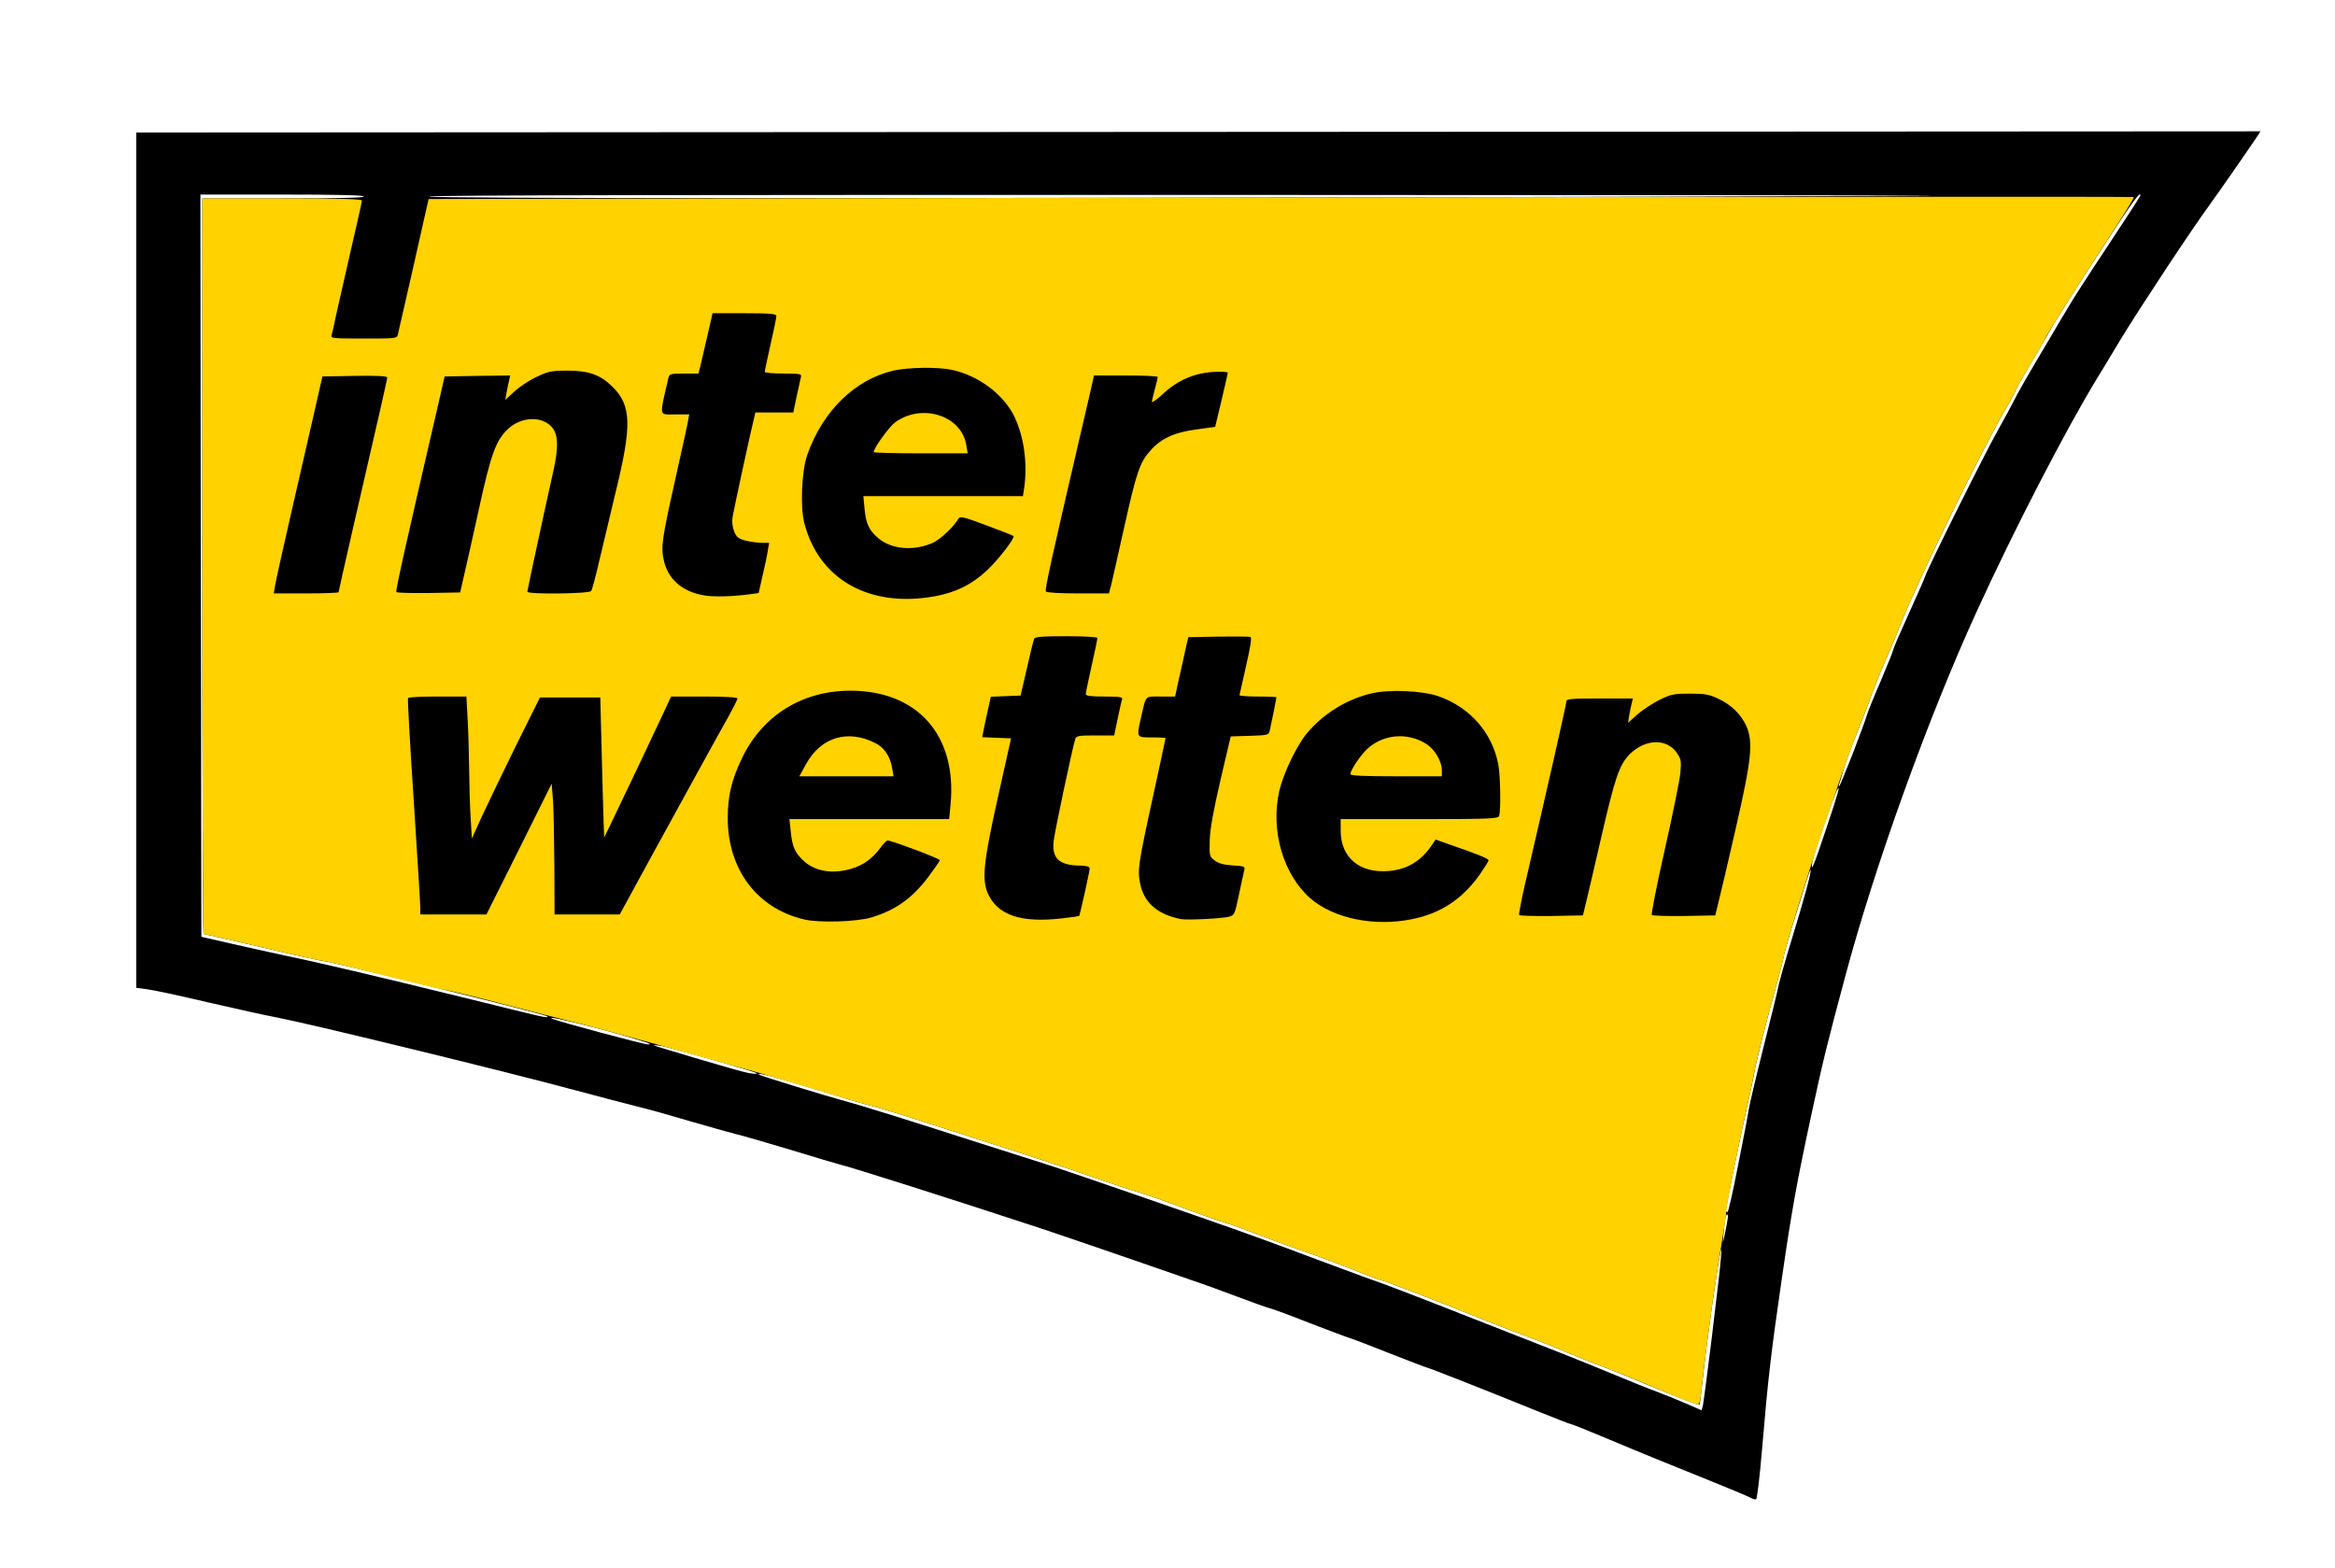
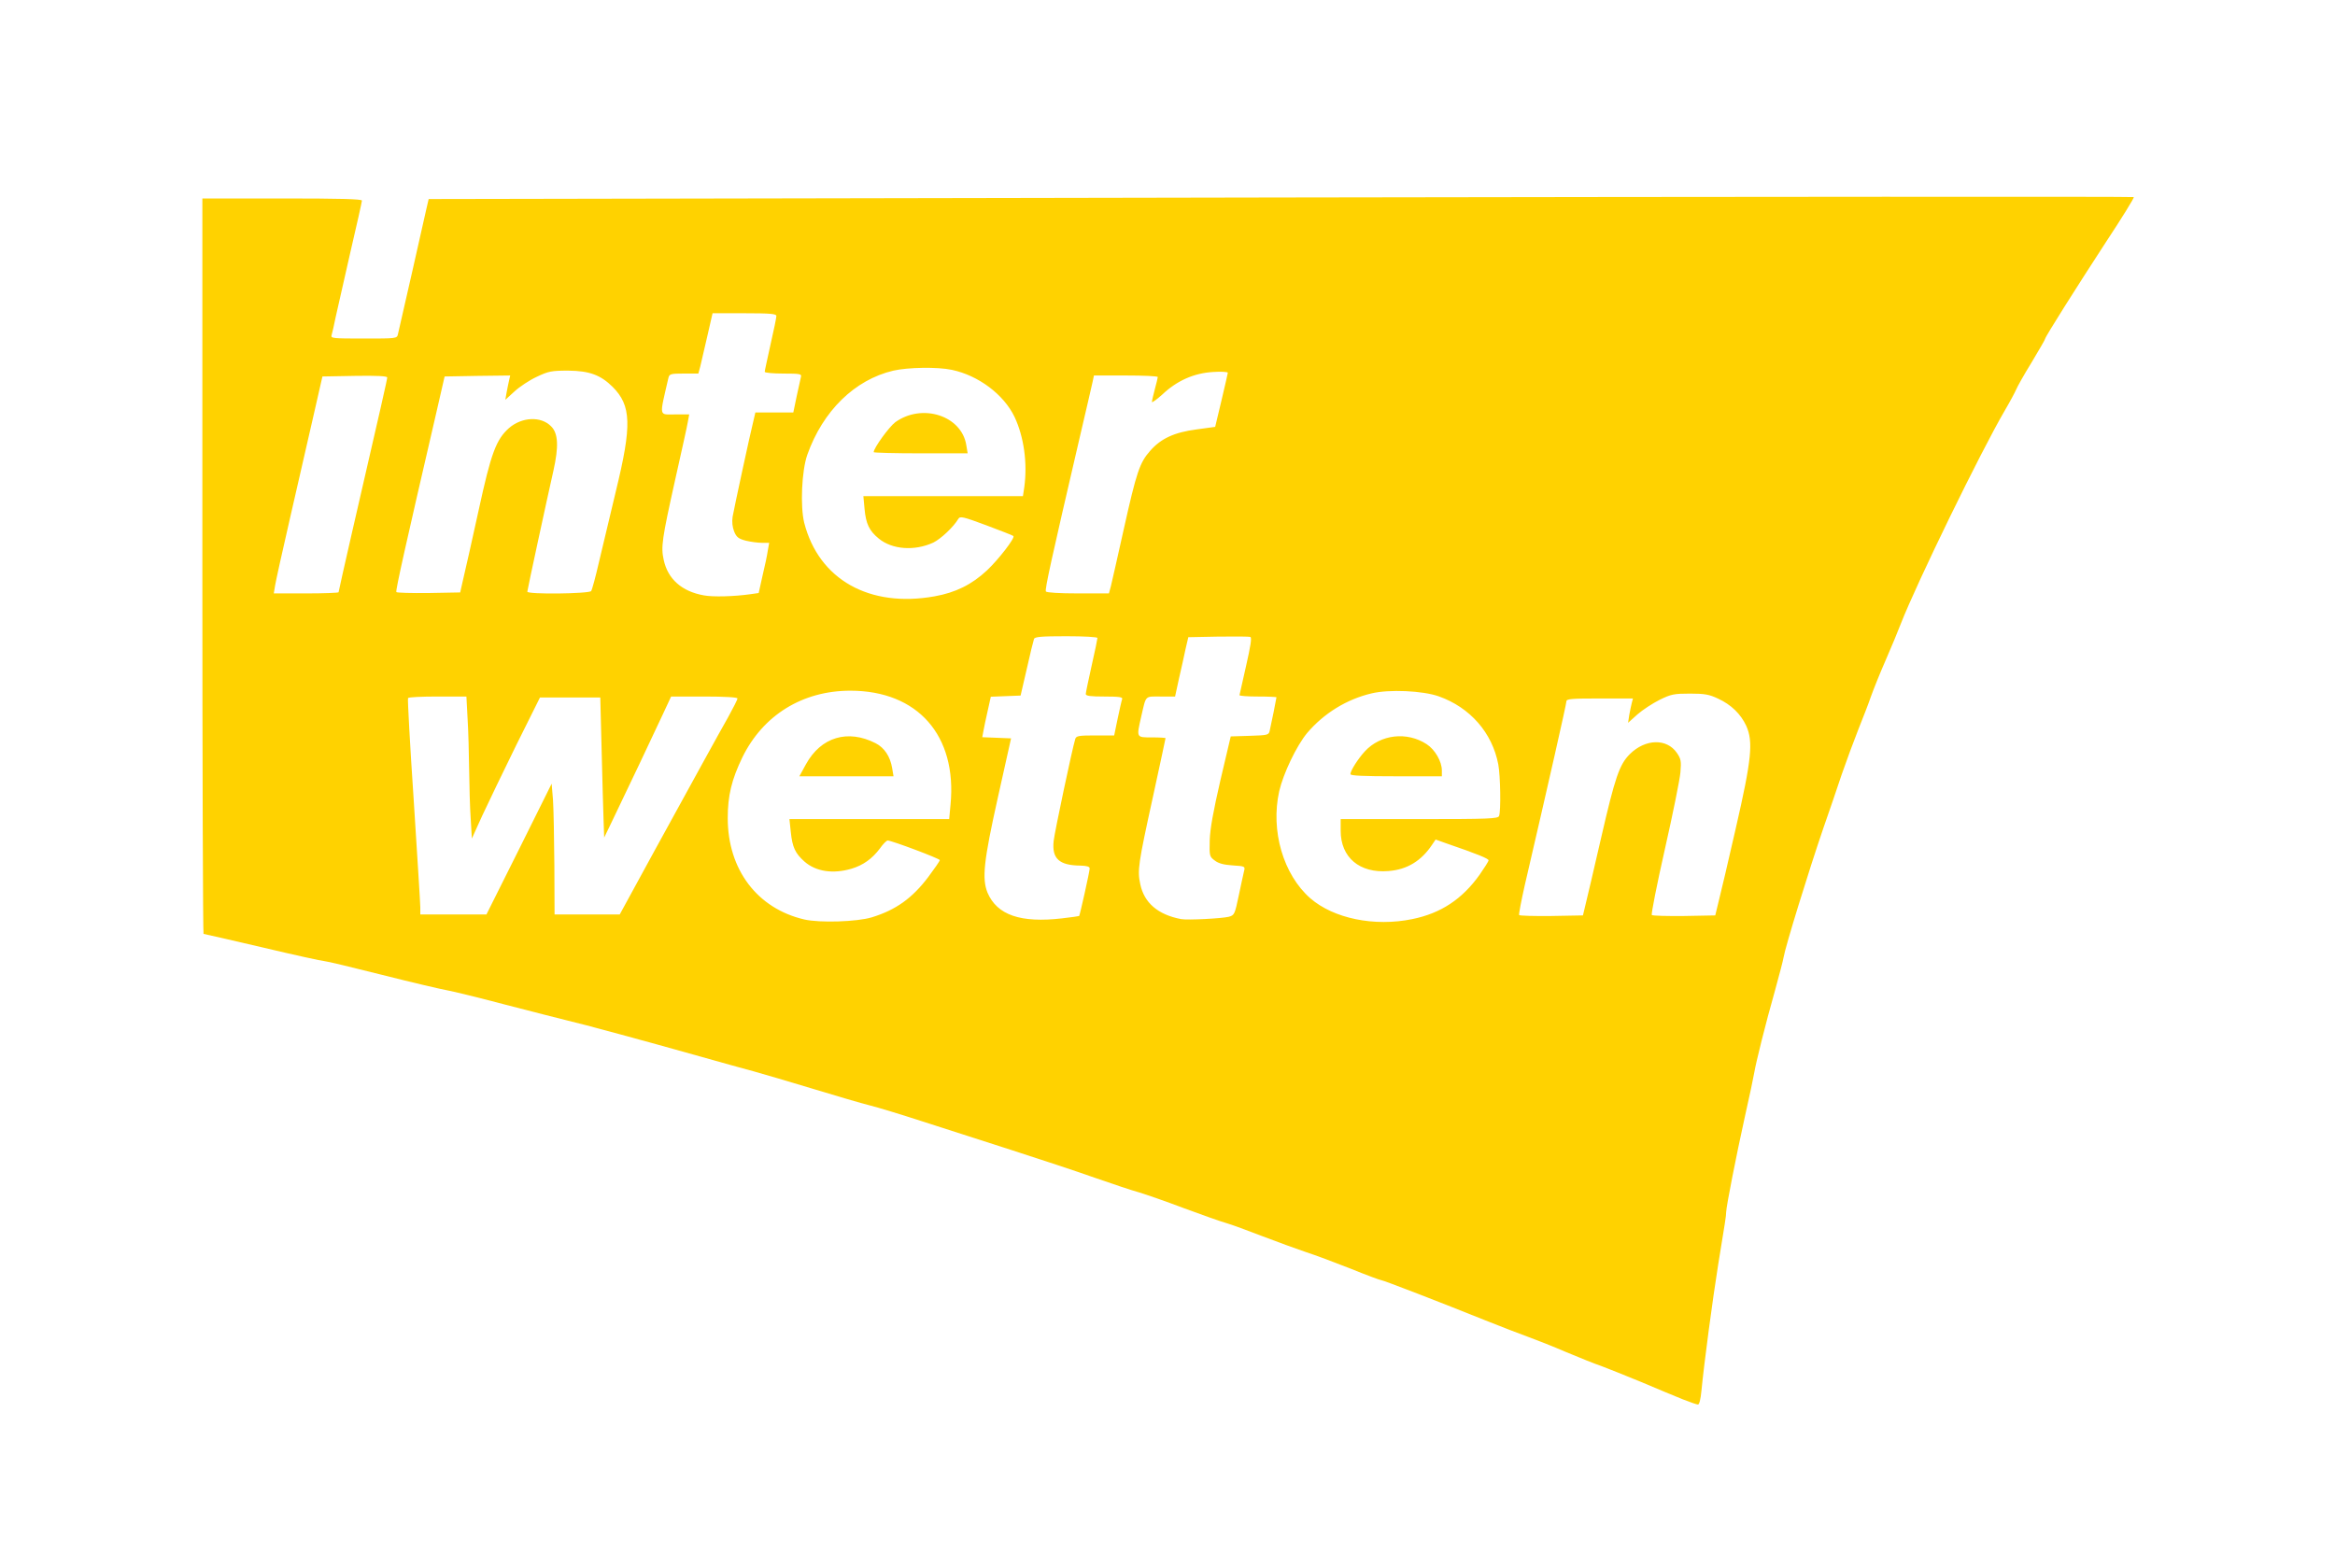
<svg xmlns="http://www.w3.org/2000/svg" version="1.0" viewBox="0 0 12000 8060">
-   <path d="M8996 7698c-10-6-93-41-185-78-257-104-362-146-552-226-97-41-180-74-185-74-4 0-84-31-178-69-236-96-553-221-560-221-3 0-90-33-194-74-103-41-198-77-212-81s-104-38-200-75c-96-38-188-72-205-76-16-4-88-30-160-57-71-27-186-69-255-92-69-24-244-85-390-135s-312-107-370-126c-443-146-985-318-1035-329-16-4-131-38-255-76-124-37-246-73-271-78-25-6-131-36-235-66-104-31-232-67-284-79-52-13-196-51-320-84-348-94-1344-337-1525-372-55-10-217-46-360-79-143-34-284-64-313-67l-52-7V681l5458-3c3001-2 5458-3 5459-3 3 0-201 295-260 376-94 128-357 527-456 689-51 85-107 178-124 205-162 266-426 777-617 1195-250 546-527 1314-680 1890-90 336-112 425-169 690-78 362-102 495-155 860-53 362-71 517-100 864-12 143-26 261-31 262-6 2-18-2-29-8zm-200-813c45-381 42-348 48-420 5-57 5-58-5-15-15 72-67 441-85 610-9 85-18 157-20 159-5 5-106-34-300-115-83-35-175-72-205-83-30-10-110-42-179-71-69-30-159-65-200-80s-138-52-215-83c-231-93-526-207-536-207-5 0-76-26-157-59-81-32-185-71-232-86-47-16-146-52-222-81-75-29-159-60-187-68-29-8-127-43-219-77-92-35-194-70-227-80-33-9-136-43-230-76-93-33-287-97-430-143s-349-112-457-147-229-72-270-82c-40-10-167-48-283-84-191-59-298-87-285-74 6 6 341 109 445 137 86 23 366 111 695 217 113 36 239 76 280 89 68 20 340 113 845 289 212 73 414 147 615 223 80 30 186 69 235 87 91 31 242 89 565 216 412 161 519 203 720 286 74 31 173 71 220 88 47 18 117 47 155 63l70 31 7-27c3-15 23-166 44-337zm84-629c0-28-12-11-16 21-13 125-13 130 1 63 8-36 14-74 15-84zm53-270c27-134 51-261 54-283 3-21 36-162 74-313s71-283 73-295c8-44 40-157 81-290 52-169 96-328 90-333-2-2-12 25-23 60-11 34-40 128-65 208s-47 159-50 175c-2 17-23 95-45 175-49 176-98 372-106 422-3 21-22 107-41 192-35 156-105 498-105 516 0 6 3 10 8 10 4 0 29-110 55-244zm-5044-470c-8-8-445-133-489-140-24-4-42-5-40-3 5 4 402 122 465 137 34 9 70 12 64 6zm-579-162c-173-56-532-145-470-117 35 15 467 131 490 131 18 0 12-4-20-14zm-505-133c-49-19-1110-281-1139-281-10 0-151-31-315-70-164-38-301-70-305-70-3 0-6-850-6-1890V1020h415c270 0 415-3 415-10s-147-10-420-10h-420l2 1907 3 1908 140 32c77 18 205 46 284 63 156 32 472 106 976 230 351 87 353 87 375 88 9 1 6-3-5-7zm6580-961c61-180 76-236 56-200-16 28-118 325-126 365-12 70 4 33 70-165zm136-385c34-88 66-175 71-193s38-101 74-183c35-83 64-155 64-160 0-6 34-85 76-177s82-183 89-203c19-53 310-638 376-754 31-55 65-118 76-140 19-40 77-141 189-329 32-55 75-127 95-160 19-34 110-175 202-313 92-139 167-255 167-258 0-24-37 27-169 228-177 271-272 421-313 496-16 29-56 98-89 152-33 55-64 110-68 122-5 13-31 61-58 107-123 210-452 885-534 1095-15 39-50 124-79 190s-62 149-75 185c-12 36-45 121-73 191-28 69-58 152-68 185-9 32-19 66-22 74s-3 13 1 10c3-3 33-77 68-165zM8500 1011c2208-7 2078-7-1968-9-2887-1-4331 1-4327 8 7 11 2379 11 6295 1z" />
  <g fill="#ffd200">
    <path d="M8650 7193c-36-14-133-55-216-90-83-34-175-71-205-82-30-10-110-42-179-71-69-30-159-65-200-80s-138-52-215-83c-231-93-526-207-536-207-5 0-76-26-157-59-81-32-185-71-232-86-47-16-146-52-222-81-75-29-159-60-187-68-29-8-127-43-219-77-92-35-194-70-227-80-33-9-136-43-230-76-93-33-287-97-430-143s-349-112-457-147-229-72-270-82c-40-10-170-48-288-84s-255-76-305-90c-49-13-171-47-270-75-291-82-615-170-690-187-38-9-181-46-317-81-136-36-271-69-300-74s-179-40-333-79-288-71-298-71-152-31-316-70c-164-38-301-70-305-70-3 0-6-850-6-1890V1020h410c297 0 410 3 410 11 0 6-27 127-60 268-32 141-66 290-75 331-8 41-18 83-21 93-5 16 7 17 165 17 169 0 171 0 176-22 17-72 135-592 145-639l13-56 4379-8c2408-4 4381-5 4384-2s-61 107-143 231c-153 235-313 488-313 498 0 4-32 58-70 122-39 63-74 126-79 139-5 12-31 61-58 107-123 210-452 885-534 1095-15 39-50 124-79 190s-62 149-75 185c-12 36-42 112-65 170s-61 161-85 230c-23 69-65 193-94 275-76 222-196 611-205 666-2 14-22 90-44 170-49 172-98 371-106 419-3 19-25 125-50 235-42 190-94 453-95 485 0 20-5 49-41 270-29 181-72 504-86 648-4 43-11 72-18 71-6 0-40-12-76-26zM4480 4715c124-38 208-98 291-208 32-43 59-82 59-86 0-8-248-101-268-101-6 0-24 18-40 41-40 53-86 86-146 104-95 28-183 15-242-37-47-42-62-73-70-152l-7-66h821l7-75c34-355-169-585-515-585-246 0-449 126-555 343-55 114-75 196-75 312 0 265 152 465 394 521 79 18 270 12 346-11zm2778 9c147-30 256-102 346-228 25-36 46-69 46-74 0-9-56-32-219-88l-53-19-17 25c-56 85-130 130-226 137-148 12-245-70-245-207v-60h404c359 0 405-2 410-16 10-25 7-207-4-265-31-163-145-293-306-350-82-29-255-37-346-15-127 30-244 102-330 203-55 66-123 209-144 300-45 203 21 428 160 550 120 104 329 147 524 107zm-1799-4c46-5 85-11 87-12 4-5 54-229 54-244 0-10-14-14-47-15-110-1-148-36-138-127 5-46 95-472 111-524 5-16 19-18 103-18h97l18-87c10-47 20-92 23-100 4-10-15-13-91-13-71 0-96-3-96-13 0-7 14-72 30-145 17-74 30-138 30-143s-68-9-160-9c-129 0-162 3-166 14-3 8-20 76-37 153l-32 138-77 3-76 3-16 72c-9 40-19 86-22 104l-6 32 74 3 74 3-68 305c-73 327-82 416-53 488 49 115 170 157 384 132zm856-8c29-8 31-13 51-108 11-54 24-111 27-125 7-26 6-27-58-31-45-3-73-10-92-25-27-20-28-23-26-104 2-60 18-148 55-309l53-225 97-3c92-3 98-4 103-25 8-34 35-168 35-173 0-2-43-4-95-4s-95-3-95-7c1-5 16-73 34-151 23-101 30-145 22-148-7-3-81-3-166-2l-153 3-14 60c-7 33-22 102-34 153l-20 92h-74c-83 0-74-9-100 103-25 110-26 107 55 107 39 0 70 2 70 4 0 3-29 136-64 298-77 351-81 381-66 452 20 96 90 157 210 180 33 6 208-3 245-12zm1832-57c7-27 44-186 82-351 71-308 93-374 147-428 80-79 190-82 242-6 21 31 23 42 18 100-3 36-39 214-80 395-41 182-71 333-67 338 4 4 79 6 167 5l159-3 17-70c10-38 50-209 89-380 81-353 90-443 53-525-28-60-77-108-144-139-46-22-70-26-145-26-82 0-97 3-156 32-36 18-88 52-114 75l-48 43 6-40c4-22 10-50 13-62l6-23h-171c-145 0-171 2-171 15s-93 425-214 945c-18 80-31 148-29 153 2 4 77 6 166 5l162-3 12-50zm-5479-291l167-336 7 84c3 45 6 197 7 336l1 252h335l179-328c234-426 317-578 377-684 27-49 49-92 49-98s-63-10-171-10h-170l-41 88c-42 91-191 405-262 552l-41 85-3-85c-2-47-6-209-10-360l-7-275h-310l-122 245c-66 135-145 298-175 363l-53 117-6-102c-4-57-7-170-8-253-1-82-4-201-8-262l-6-113h-148c-81 0-150 3-152 8-3 4 10 239 29 522 18 283 34 532 34 553v37h340l168-336zm2135-1299c107-19 191-60 270-134 60-57 145-167 135-176-2-3-65-27-139-55-121-45-135-48-144-33-25 42-90 103-129 122-96 44-211 36-280-21-49-40-66-76-73-153l-6-65h820l7-46c17-124-2-259-50-361-55-115-185-213-322-242-75-16-226-13-301 4-199 47-362 207-442 432-29 82-37 265-16 350 75 292 335 438 670 378zm-946-11l42-6 20-90c12-49 24-107 27-129l7-39h-37c-21 0-58-5-83-11-38-10-48-18-60-47-9-23-12-49-8-76 8-45 90-426 107-493l10-43h195l17-82c10-46 20-91 22-100 5-16-4-18-90-18-53 0-96-4-96-9s14-68 30-141c17-73 30-138 30-146 0-11-31-14-164-14h-164l-27 118c-15 64-31 134-36 155l-10 37h-74c-69 0-75 2-80 23-47 205-51 187 36 187h71l-7 38c-3 20-33 154-65 297-68 306-74 346-59 413 21 98 93 162 206 182 47 9 155 6 240-6zm-2117-10c0-3 31-141 69-307 149-646 181-787 181-797 0-7-56-10-167-8l-166 3-49 215c-27 118-80 350-118 515s-72 319-76 343l-7 42h167c91 0 166-3 166-6zm642-74c10-41 45-198 78-348 64-295 90-363 156-422 66-57 164-62 216-9 37 36 40 104 12 229-32 141-134 613-134 621 0 15 316 11 328-3 5-7 23-74 40-148 18-74 57-238 87-365 83-340 80-440-17-537-62-61-119-82-228-83-86 0-101 3-162 32-37 17-88 51-114 75l-47 43 7-40c4-22 10-50 13-63l5-22-168 2-169 3-47 205c-150 647-206 896-201 903 2 4 77 6 166 5l162-3 17-75zm3327 43c5-21 35-152 66-292 66-296 82-343 136-404 55-63 124-95 239-110l95-13 32-134c18-74 32-139 33-144 0-5-35-7-77-4-97 6-184 44-260 116-29 26-53 43-53 38 0-6 7-36 15-66s15-58 15-62c0-5-74-8-164-8h-164l-7 33c-4 17-35 154-70 302-143 615-176 765-170 775 4 6 70 10 165 10h159l10-37z" />
-     <path d="M4142 3928c77-140 215-181 358-108 45 23 75 68 85 128l7 42h-484l34-62zM6940 3979c0-18 40-80 74-117 81-88 217-103 318-37 43 28 78 89 78 135v30h-235c-168 0-235-3-235-11zM4490 2324c0-21 79-130 111-154 138-99 341-34 365 118l7 42h-242c-132 0-241-3-241-6z" />
+     <path d="M4142 3928c77-140 215-181 358-108 45 23 75 68 85 128l7 42h-484l34-62zM6940 3979c0-18 40-80 74-117 81-88 217-103 318-37 43 28 78 89 78 135v30h-235c-168 0-235-3-235-11M4490 2324c0-21 79-130 111-154 138-99 341-34 365 118l7 42h-242c-132 0-241-3-241-6z" />
  </g>
</svg>